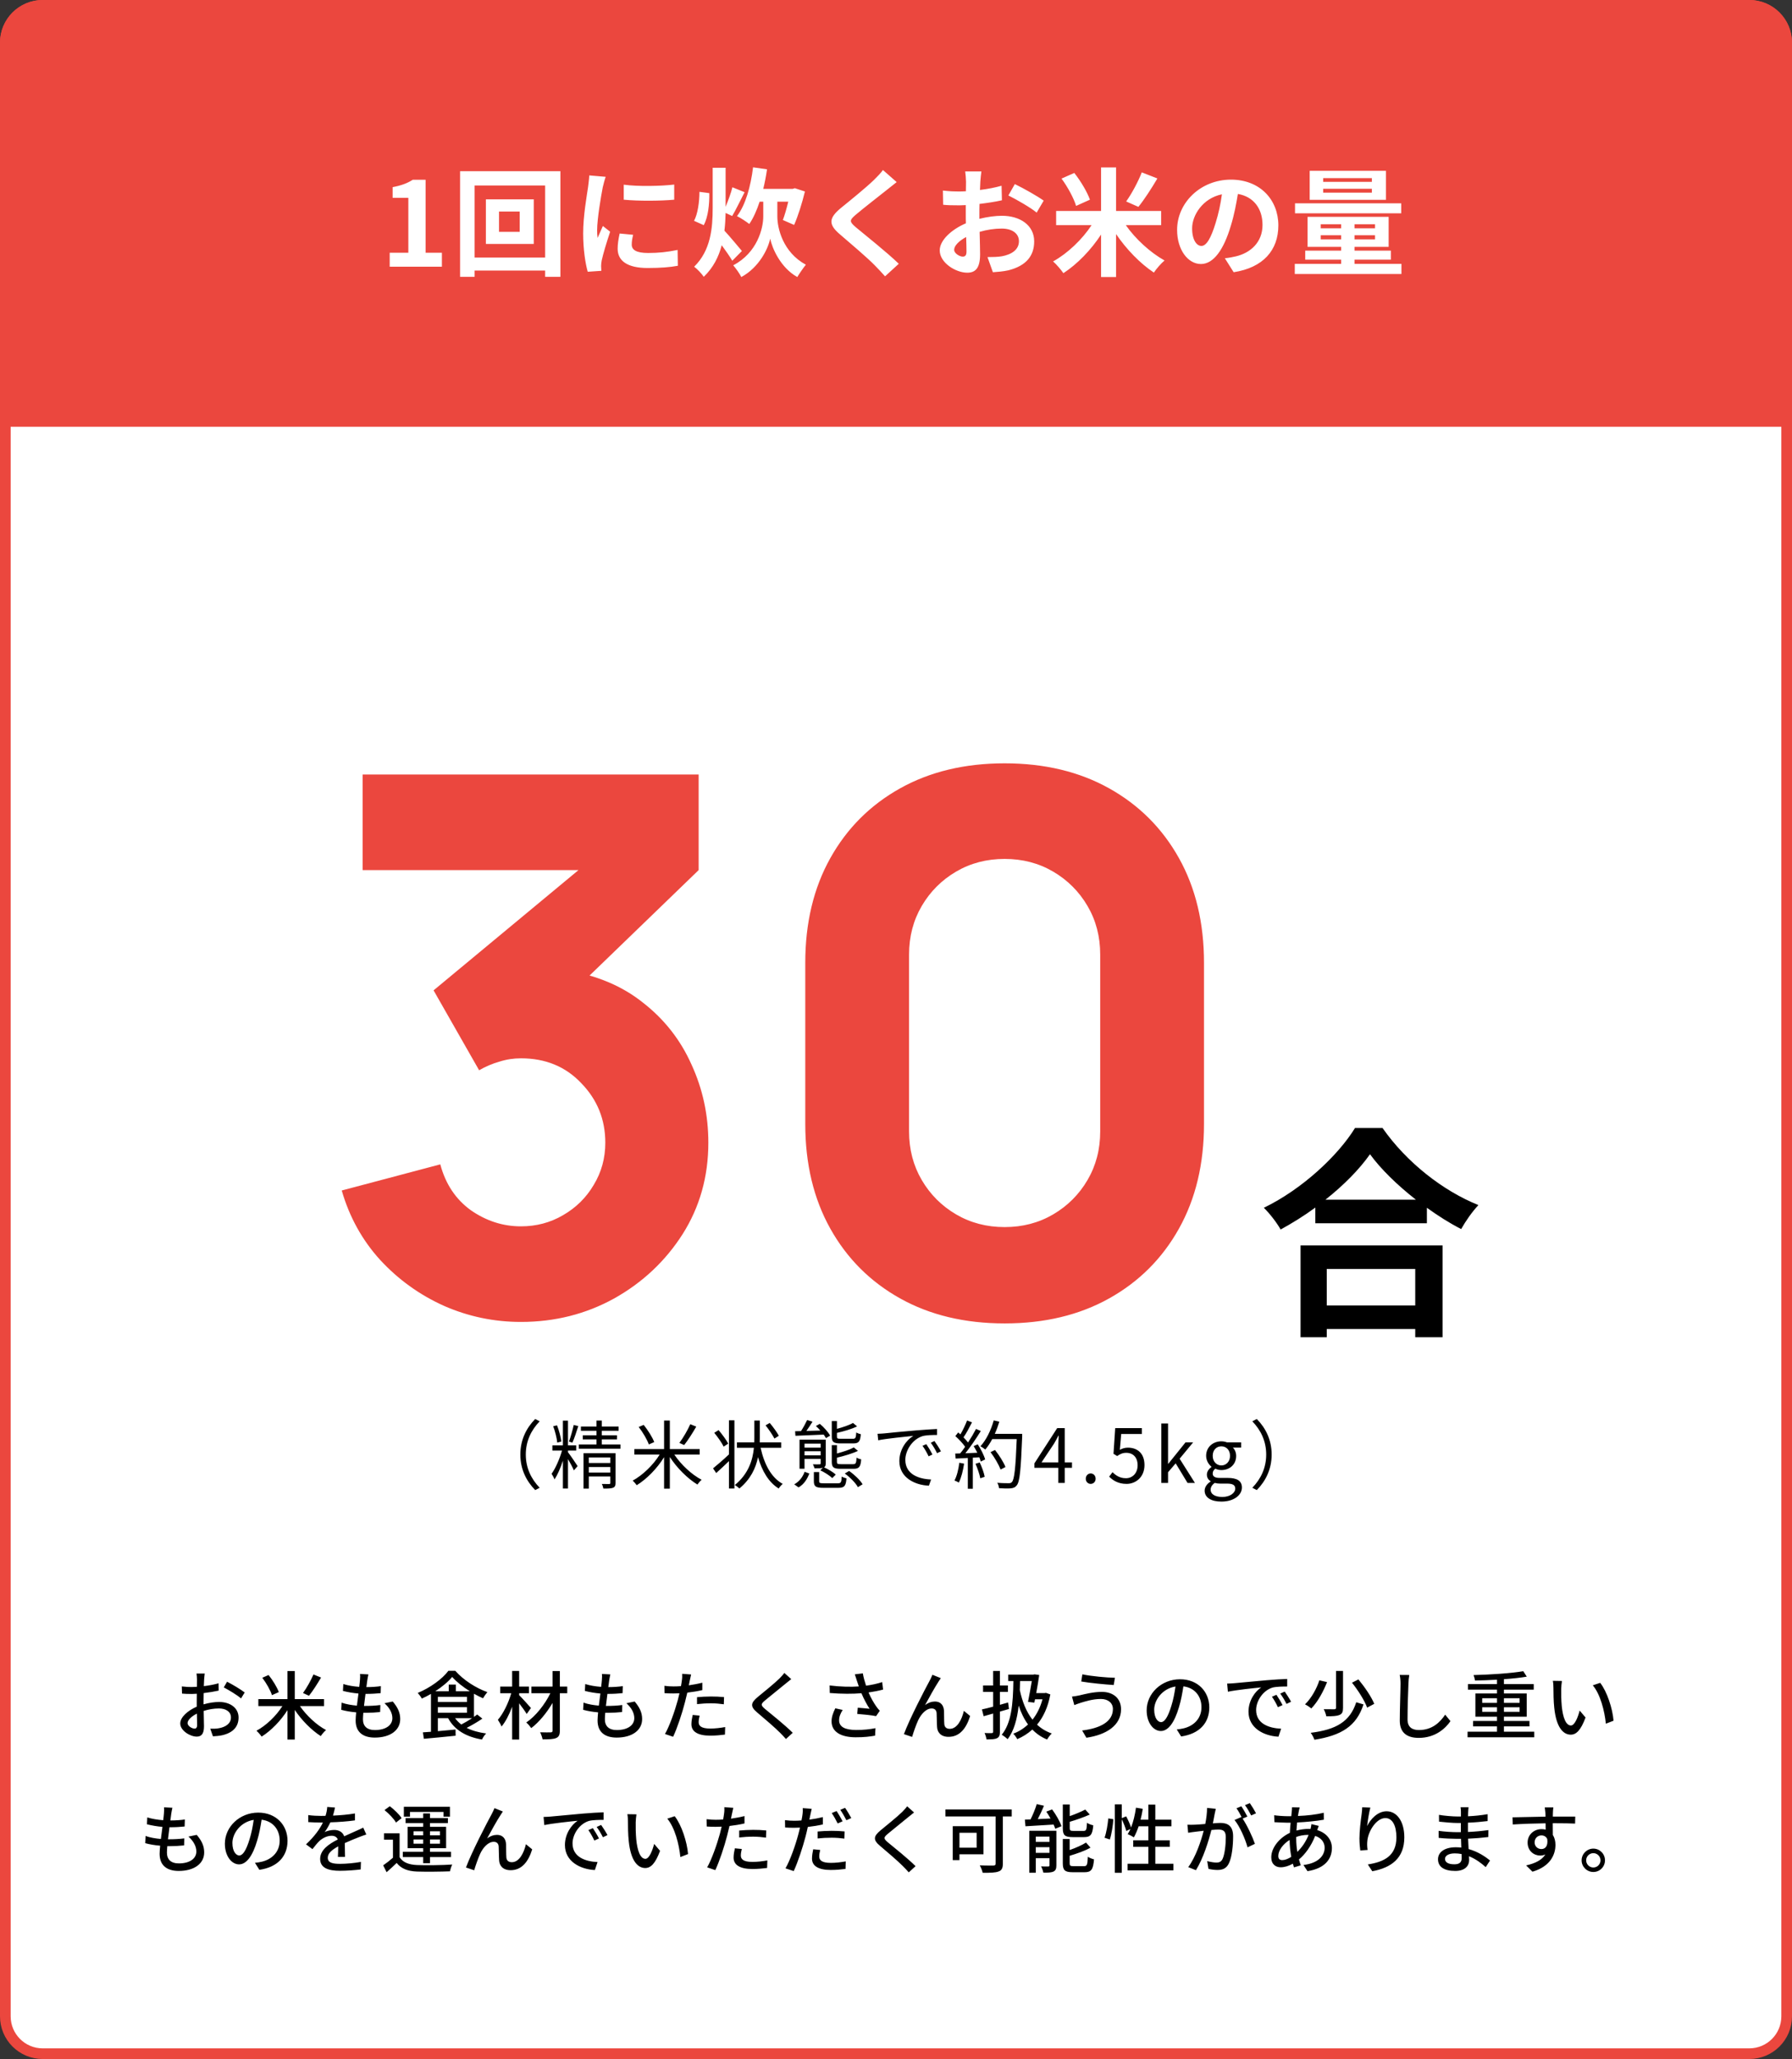
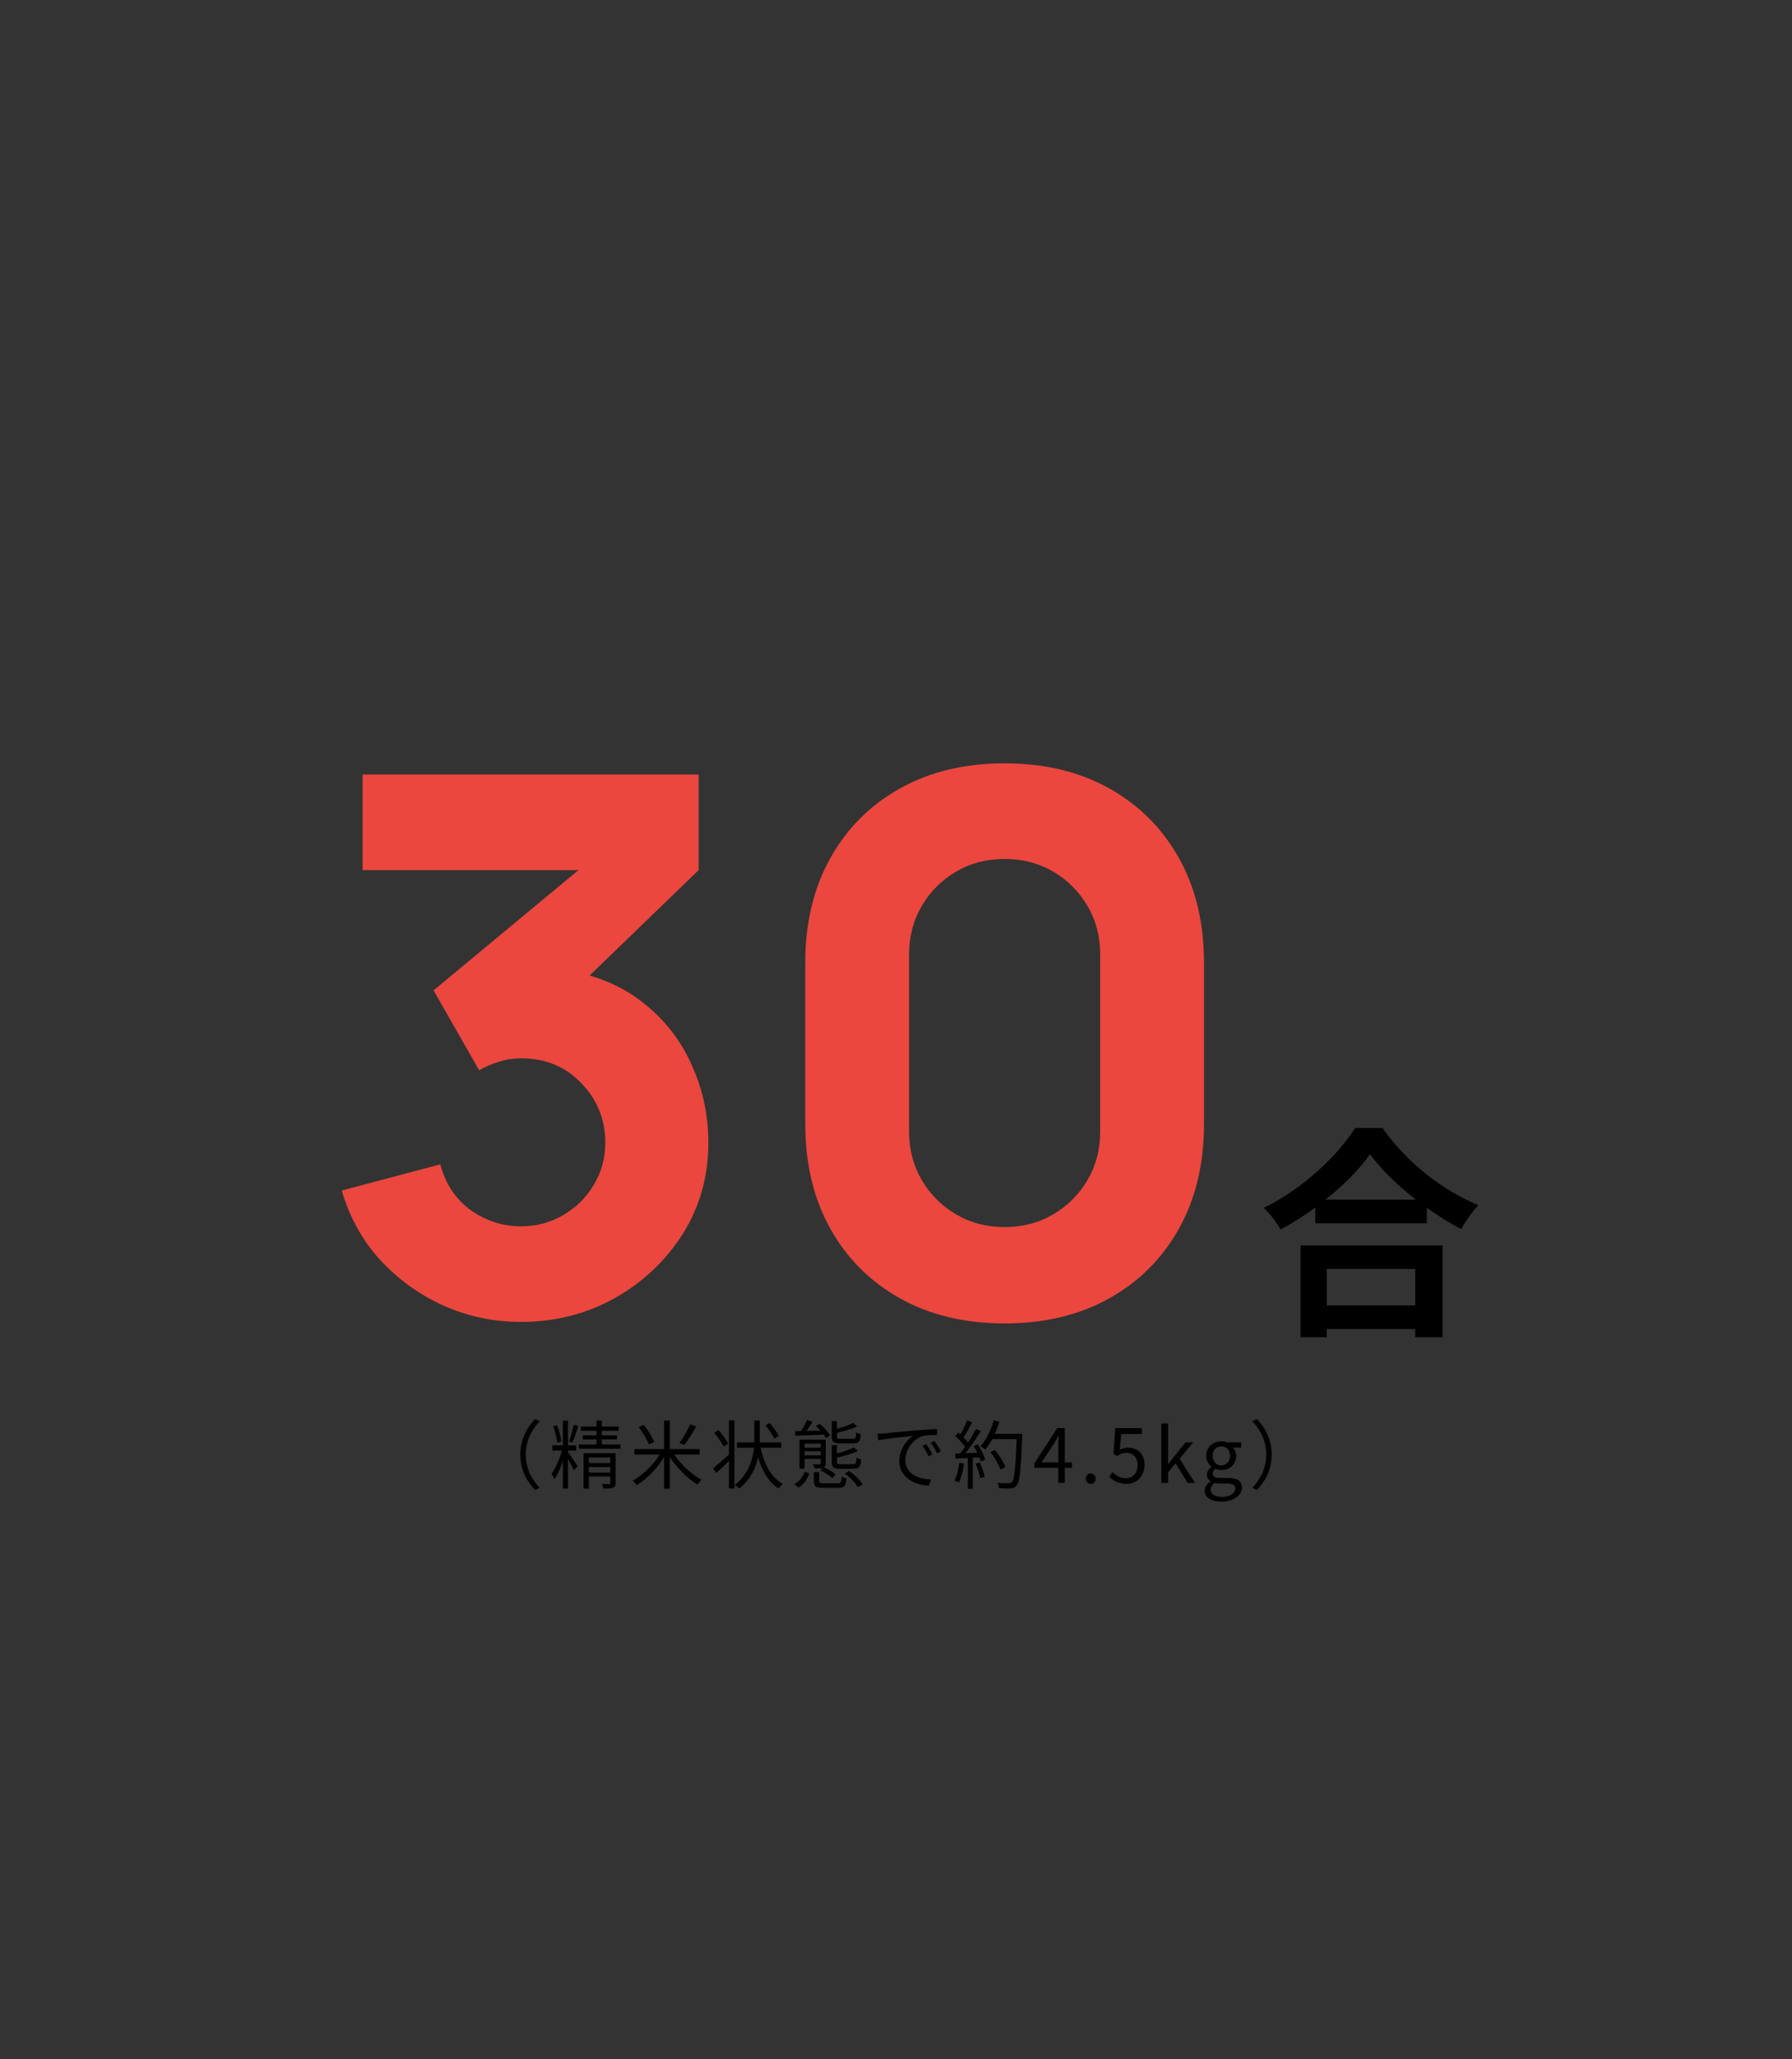
<svg xmlns="http://www.w3.org/2000/svg" width="336" height="386" viewBox="0 0 336 386" fill="none">
  <rect x="0" y="0" width="336" height="386" fill="#333333" stroke="none" />
-   <path d="M8 1H328C331.866 1 335 4.134 335 8V378C335 381.866 331.866 385 328 385H8C4.134 385 1 381.866 1 378V8C1 4.134 4.134 1 8 1Z" fill="white" stroke="#EB473E" stroke-width="2" />
-   <path d="M38.388 313.73C38.346 313.996 38.304 314.472 38.276 314.808C38.262 315.144 38.248 315.592 38.22 316.096C39.2 315.984 40.208 315.788 40.978 315.564L41.006 316.936C40.194 317.118 39.158 317.286 38.192 317.398C38.178 317.958 38.164 318.518 38.164 319.022C38.164 319.176 38.164 319.344 38.164 319.512C39.186 319.218 40.222 319.064 41.076 319.064C43.162 319.064 44.73 320.184 44.73 321.976C44.73 323.642 43.764 324.804 41.706 325.294C41.076 325.434 40.446 325.476 39.928 325.504L39.424 324.076C39.984 324.09 40.586 324.09 41.104 323.978C42.28 323.754 43.302 323.138 43.302 321.962C43.302 320.884 42.336 320.282 41.062 320.282C40.082 320.282 39.116 320.45 38.192 320.744C38.206 321.906 38.248 323.082 38.248 323.642C38.248 325.126 37.702 325.56 36.876 325.56C35.658 325.56 33.796 324.44 33.796 323.096C33.796 321.906 35.238 320.66 36.89 319.946C36.89 319.652 36.89 319.358 36.89 319.078C36.89 318.588 36.89 318.056 36.904 317.524C36.554 317.552 36.246 317.566 35.98 317.566C35.126 317.566 34.594 317.538 34.132 317.496L34.09 316.152C34.888 316.25 35.434 316.264 35.952 316.264C36.246 316.264 36.568 316.25 36.918 316.222C36.918 315.592 36.932 315.088 36.932 314.836C36.932 314.542 36.89 313.982 36.848 313.73H38.388ZM42.574 315.27C43.61 315.788 45.178 316.74 45.878 317.286L45.192 318.406C44.52 317.79 42.84 316.796 41.958 316.334L42.574 315.27ZM35.168 323.026C35.168 323.586 36.008 324.062 36.484 324.062C36.764 324.062 36.96 323.88 36.96 323.418C36.96 322.97 36.932 322.158 36.918 321.248C35.896 321.752 35.168 322.466 35.168 323.026ZM58.772 313.912L60.2 314.486C59.5 315.676 58.632 317.034 57.932 317.902L56.812 317.384C57.484 316.474 58.31 315.004 58.772 313.912ZM52.276 317.216L50.988 317.79C50.722 316.894 49.938 315.536 49.182 314.528L50.358 314.01C51.142 314.99 51.954 316.306 52.276 317.216ZM60.76 319.834H56.238C57.456 321.612 59.36 323.39 61.138 324.328C60.816 324.58 60.382 325.098 60.144 325.462C58.408 324.356 56.574 322.508 55.272 320.562V326.106H53.9V320.604C52.626 322.606 50.82 324.454 49.056 325.56C48.832 325.224 48.398 324.734 48.09 324.454C49.882 323.502 51.786 321.682 52.948 319.834H48.44V318.532H53.9V313.268H55.272V318.532H60.76V319.834ZM69.076 313.898C68.978 314.332 68.922 314.668 68.866 315.004C68.824 315.312 68.768 315.746 68.698 316.278C69.734 316.278 70.672 316.208 71.414 316.096L71.372 317.412C70.504 317.496 69.706 317.552 68.558 317.552H68.53C68.432 318.28 68.334 319.078 68.25 319.806C68.32 319.806 68.376 319.806 68.446 319.806C69.356 319.806 70.364 319.764 71.316 319.638L71.274 320.954C70.42 321.038 69.566 321.094 68.656 321.094C68.474 321.094 68.306 321.094 68.124 321.094C68.082 321.584 68.054 322.018 68.054 322.312C68.054 323.586 68.796 324.328 70.294 324.328C72.338 324.328 73.57 323.418 73.57 322.102C73.57 321.15 73.066 320.17 72.086 319.302L73.64 318.98C74.578 320.086 75.04 321.066 75.04 322.27C75.04 324.37 73.164 325.742 70.266 325.742C68.236 325.742 66.682 324.86 66.682 322.536C66.682 322.172 66.724 321.64 66.78 321.01C65.758 320.926 64.778 320.758 63.98 320.534L64.05 319.19C64.96 319.512 65.968 319.666 66.92 319.75C67.018 319.008 67.116 318.224 67.214 317.482C66.206 317.398 65.156 317.216 64.302 316.992L64.372 315.704C65.226 315.984 66.318 316.152 67.354 316.236C67.424 315.732 67.466 315.284 67.494 314.92C67.536 314.36 67.536 314.094 67.508 313.814L69.076 313.898ZM88.522 322.102H85.33C85.652 322.55 86.044 322.942 86.492 323.292C87.15 322.956 87.878 322.522 88.522 322.102ZM82.096 320.044V321.08H87.556V320.044H82.096ZM82.096 318.098V319.064H87.556V318.098H82.096ZM85.47 317.062H88.102C86.8 316.25 85.582 315.284 84.784 314.374C84.056 315.256 82.908 316.222 81.606 317.062H84.14V315.802H85.47V317.062ZM89.474 321.416L90.44 322.186C89.558 322.802 88.466 323.432 87.5 323.922C88.508 324.44 89.74 324.776 91.154 324.972C90.874 325.224 90.538 325.756 90.37 326.106C87.36 325.588 85.232 324.314 84.014 322.102H82.096V324.538C83.146 324.44 84.294 324.342 85.414 324.23L85.428 325.392C83.3 325.616 81.06 325.826 79.478 325.966L79.296 324.762C79.744 324.734 80.248 324.692 80.808 324.65V317.552C80.248 317.874 79.66 318.182 79.086 318.434C78.946 318.14 78.596 317.664 78.33 317.37C80.668 316.404 82.964 314.724 84.07 313.226H85.372C86.898 314.962 89.236 316.46 91.378 317.216C91.098 317.552 90.776 318.014 90.566 318.378C90.02 318.14 89.446 317.846 88.872 317.524V321.864C89.096 321.71 89.292 321.556 89.474 321.416ZM99.554 320.198L98.756 321.318C98.462 320.828 97.874 320.002 97.342 319.316V326.106H96.026V319.96C95.48 321.43 94.78 322.802 94.038 323.67C93.898 323.292 93.576 322.746 93.352 322.41C94.36 321.262 95.34 319.246 95.858 317.426H93.786V316.18H96.026V313.254H97.342V316.18H99.176V317.426H97.342V317.79C97.888 318.322 99.232 319.82 99.554 320.198ZM106.358 316.18V317.426H104.972V324.426C104.972 325.252 104.776 325.616 104.272 325.826C103.768 326.05 102.928 326.078 101.738 326.078C101.668 325.714 101.458 325.112 101.276 324.748C102.116 324.776 102.998 324.776 103.25 324.762C103.502 324.762 103.6 324.678 103.6 324.426V319.246C102.522 321.094 101.052 322.872 99.61 323.964C99.386 323.642 98.994 323.166 98.672 322.914C100.394 321.766 102.158 319.554 103.194 317.426H99.638V316.18H103.6V313.268H104.972V316.18H106.358ZM114.436 313.898C114.338 314.332 114.282 314.668 114.226 315.004C114.184 315.312 114.128 315.746 114.058 316.278C115.094 316.278 116.032 316.208 116.774 316.096L116.732 317.412C115.864 317.496 115.066 317.552 113.918 317.552H113.89C113.792 318.28 113.694 319.078 113.61 319.806C113.68 319.806 113.736 319.806 113.806 319.806C114.716 319.806 115.724 319.764 116.676 319.638L116.634 320.954C115.78 321.038 114.926 321.094 114.016 321.094C113.834 321.094 113.666 321.094 113.484 321.094C113.442 321.584 113.414 322.018 113.414 322.312C113.414 323.586 114.156 324.328 115.654 324.328C117.698 324.328 118.93 323.418 118.93 322.102C118.93 321.15 118.426 320.17 117.446 319.302L119 318.98C119.938 320.086 120.4 321.066 120.4 322.27C120.4 324.37 118.524 325.742 115.626 325.742C113.596 325.742 112.042 324.86 112.042 322.536C112.042 322.172 112.084 321.64 112.14 321.01C111.118 320.926 110.138 320.758 109.34 320.534L109.41 319.19C110.32 319.512 111.328 319.666 112.28 319.75C112.378 319.008 112.476 318.224 112.574 317.482C111.566 317.398 110.516 317.216 109.662 316.992L109.732 315.704C110.586 315.984 111.678 316.152 112.714 316.236C112.784 315.732 112.826 315.284 112.854 314.92C112.896 314.36 112.896 314.094 112.868 313.814L114.436 313.898ZM131.18 321.626C131.068 322.06 130.998 322.494 130.998 322.844C130.998 323.474 131.376 324.048 133.168 324.048C134.092 324.048 135.044 323.936 135.968 323.768L135.926 325.182C135.156 325.28 134.218 325.378 133.154 325.378C130.872 325.378 129.64 324.636 129.64 323.25C129.64 322.662 129.752 322.074 129.878 321.5L131.18 321.626ZM129.584 313.912C129.5 314.262 129.374 314.836 129.318 315.116C129.276 315.354 129.22 315.634 129.15 315.942C130.004 315.816 130.872 315.662 131.684 315.452V316.838C130.802 317.048 129.822 317.202 128.87 317.314C128.73 317.916 128.576 318.56 128.422 319.148C127.918 321.122 126.966 324.006 126.21 325.588L124.684 325.07C125.51 323.642 126.532 320.758 127.064 318.798C127.176 318.364 127.288 317.902 127.4 317.44C126.994 317.454 126.616 317.468 126.266 317.468C125.622 317.468 125.104 317.454 124.6 317.412L124.572 316.04C125.258 316.124 125.748 316.152 126.28 316.152C126.714 316.152 127.19 316.138 127.68 316.096C127.75 315.676 127.82 315.312 127.848 315.046C127.918 314.612 127.932 314.094 127.904 313.786L129.584 313.912ZM130.69 318.168C131.446 318.098 132.412 318.042 133.308 318.042C134.12 318.042 134.96 318.07 135.758 318.154L135.716 319.498C135.002 319.4 134.176 319.316 133.336 319.316C132.426 319.316 131.572 319.372 130.69 319.47V318.168ZM148.358 314.78C148.008 315.046 147.56 315.424 147.28 315.648C146.342 316.432 144.41 317.958 143.416 318.798C142.618 319.484 142.618 319.666 143.444 320.38C144.634 321.36 147.182 323.39 148.638 324.846L147.364 326.008C147.028 325.63 146.664 325.238 146.3 324.874C145.362 323.922 143.276 322.13 141.974 321.038C140.616 319.904 140.756 319.232 142.086 318.126C143.164 317.23 145.194 315.606 146.146 314.668C146.468 314.332 146.874 313.912 147.056 313.618L148.358 314.78ZM160.664 315.074C160.566 314.766 160.426 314.304 160.272 313.884L161.784 313.702C161.896 314.416 162.134 315.256 162.386 316.012C163.408 315.872 164.486 315.648 165.41 315.34L165.578 316.74C164.78 316.964 163.772 317.146 162.848 317.286C163.282 318.28 163.842 319.26 164.29 319.89C164.5 320.198 164.724 320.464 164.962 320.716L164.262 321.724C163.534 321.556 161.812 321.388 160.734 321.304L160.832 320.142C161.574 320.198 162.568 320.282 163.044 320.338C162.554 319.582 161.966 318.504 161.518 317.426C159.838 317.566 157.878 317.566 155.582 317.384L155.554 315.97C157.64 316.222 159.516 316.264 161.028 316.152C160.888 315.718 160.762 315.354 160.664 315.074ZM158.004 320.562C157.57 321.234 157.332 321.85 157.332 322.494C157.332 323.754 158.466 324.3 160.482 324.314C161.952 324.328 163.17 324.174 164.15 323.978L164.08 325.378C163.24 325.532 162.022 325.7 160.398 325.686C157.654 325.672 155.918 324.65 155.918 322.704C155.918 321.892 156.184 321.136 156.618 320.254L158.004 320.562ZM176.4 314.598C176.274 314.78 176.12 315.032 175.952 315.284C175.308 316.264 174.146 318.35 173.446 319.652C174.048 319.19 174.706 318.98 175.308 318.98C176.302 318.98 176.946 319.61 177.002 320.744C177.03 321.472 177.002 322.564 177.058 323.208C177.1 323.852 177.548 324.104 178.08 324.104C179.494 324.104 180.348 322.34 180.726 320.73L181.902 321.696C181.174 324.02 179.942 325.602 177.856 325.602C176.33 325.602 175.742 324.664 175.7 323.754C175.644 322.956 175.658 321.85 175.616 321.164C175.588 320.618 175.266 320.282 174.692 320.282C173.642 320.282 172.704 321.346 172.172 322.466C171.78 323.292 171.22 324.902 171.024 325.616L169.484 325.098C170.52 322.27 173.502 316.544 174.244 315.2C174.426 314.85 174.636 314.458 174.832 313.968L176.4 314.598ZM189.182 320.38L187.488 320.87V324.636C187.488 325.308 187.348 325.658 186.928 325.868C186.536 326.05 185.92 326.092 184.968 326.078C184.926 325.756 184.772 325.224 184.604 324.888C185.192 324.916 185.766 324.916 185.948 324.902C186.13 324.902 186.214 324.846 186.214 324.636V321.234L184.436 321.738L184.114 320.464C184.702 320.338 185.43 320.156 186.214 319.946V317.174H184.324V315.97H186.214V313.254H187.488V315.97H188.986V317.174H187.488V319.596C187.992 319.456 188.51 319.316 189.014 319.162L189.182 320.38ZM193.466 315.144H191.268C191.254 315.718 191.24 316.278 191.212 316.824C191.674 318.994 192.43 320.912 193.592 322.382C194.418 321.346 195.062 320.072 195.468 318.56H194.068L193.942 319.19L192.752 319.05C192.99 317.86 193.27 316.32 193.466 315.144ZM196.112 317.356L196.938 317.65C196.49 320.058 195.622 321.906 194.446 323.32C195.216 324.034 196.126 324.594 197.204 324.972C196.924 325.224 196.518 325.756 196.336 326.106C195.244 325.658 194.334 325.028 193.564 324.23C192.724 325 191.772 325.588 190.736 326.036C190.568 325.714 190.246 325.238 189.98 325.014C191.002 324.636 191.94 324.048 192.752 323.278C192.024 322.284 191.45 321.094 191.002 319.75C190.708 322.326 190.134 324.426 188.944 326.036C188.734 325.84 188.132 325.378 187.824 325.21C189.616 323.04 189.952 319.526 190.008 315.144H189.042V313.94H193.76L193.956 313.884L194.852 314.01C194.712 314.99 194.516 316.222 194.292 317.398H195.874L196.112 317.356ZM208.67 320.38C208.67 319.302 207.816 318.504 206.43 318.504C204.834 318.504 203.462 318.98 202.678 319.204C202.258 319.33 201.796 319.512 201.432 319.652L200.998 318.056C201.418 318.014 201.95 317.93 202.384 317.832C203.392 317.594 204.974 317.174 206.598 317.174C208.684 317.174 210.196 318.35 210.196 320.436C210.196 323.446 207.452 325.224 203.7 325.77L202.902 324.412C206.332 323.992 208.67 322.746 208.67 320.38ZM202.944 313.884C204.526 314.234 207.634 314.514 209.048 314.528L208.824 315.886C207.242 315.788 204.33 315.508 202.734 315.228L202.944 313.884ZM226.744 320.086C226.744 323.026 224.868 325.042 221.466 325.532L220.64 324.216C221.116 324.174 221.536 324.104 221.886 324.02C223.678 323.614 225.274 322.298 225.274 320.044C225.274 318.014 224.042 316.404 221.886 316.138C221.69 317.398 221.452 318.756 221.046 320.072C220.206 322.928 219.044 324.51 217.658 324.51C216.272 324.51 214.998 322.97 214.998 320.632C214.998 317.496 217.742 314.808 221.256 314.808C224.616 314.808 226.744 317.16 226.744 320.086ZM216.412 320.492C216.412 322.102 217.098 322.844 217.7 322.844C218.33 322.844 218.988 321.934 219.632 319.778C219.982 318.672 220.234 317.398 220.402 316.166C217.882 316.572 216.412 318.756 216.412 320.492ZM230.09 315.62C230.622 315.606 231.112 315.578 231.392 315.55C232.414 315.452 234.906 315.214 237.482 314.99C238.98 314.864 240.38 314.78 241.346 314.752V316.166C240.562 316.166 239.344 316.18 238.616 316.362C236.754 316.922 235.522 318.924 235.522 320.576C235.522 323.124 237.902 323.978 240.212 324.076L239.708 325.574C236.964 325.434 234.094 323.964 234.094 320.884C234.094 318.77 235.34 317.076 236.474 316.334C235.06 316.474 231.798 316.81 230.23 317.146L230.09 315.62ZM239.33 317.72C239.666 318.21 240.184 319.064 240.478 319.652L239.61 320.044C239.274 319.33 238.91 318.686 238.49 318.084L239.33 317.72ZM240.884 317.118C241.22 317.594 241.766 318.434 242.074 319.022L241.22 319.428C240.856 318.714 240.492 318.098 240.044 317.496L240.884 317.118ZM250.502 313.254H251.818V320.17C251.818 320.926 251.664 321.29 251.146 321.5C250.628 321.724 249.83 321.752 248.682 321.752C248.612 321.36 248.402 320.786 248.206 320.422C249.074 320.436 249.928 320.436 250.166 320.436C250.418 320.422 250.502 320.366 250.502 320.142V313.254ZM253.498 315.452L254.702 314.836C255.864 316.236 257.152 318.112 257.67 319.414L256.34 320.128C255.892 318.854 254.66 316.908 253.498 315.452ZM254.296 319.12L255.654 319.526C254.338 323.6 251.524 325.336 246.456 326.148C246.316 325.742 246.022 325.196 245.756 324.846C250.53 324.258 253.12 322.746 254.296 319.12ZM247.38 315.004L248.822 315.34C248.15 317.048 247.1 319.036 245.868 320.282C245.574 320.03 245.042 319.68 244.692 319.512C245.896 318.364 246.904 316.502 247.38 315.004ZM264.236 314.01C264.152 314.528 264.096 315.116 264.082 315.62C264.012 317.174 263.914 320.408 263.914 322.34C263.914 323.824 264.824 324.328 266.042 324.328C268.492 324.328 269.962 322.942 270.97 321.444L271.964 322.662C271.04 323.992 269.15 325.798 266.014 325.798C263.886 325.798 262.458 324.888 262.458 322.564C262.458 320.576 262.598 316.964 262.598 315.62C262.598 315.032 262.542 314.458 262.444 313.996L264.236 314.01ZM277.914 320.912H280.686V320.058H277.914V320.912ZM277.914 318.364V319.232H280.686V318.364H277.914ZM284.928 318.364H281.988V319.232H284.928V318.364ZM284.928 320.912V320.058H281.988V320.912H284.928ZM281.988 324.636H287.672V325.686H275.17V324.636H280.686V323.642H276.206V322.62H280.686V321.822H276.64V317.468H280.686V316.754H275.24V315.718H280.686V314.892C279.286 314.976 277.858 315.018 276.556 315.046C276.542 314.738 276.388 314.29 276.29 314.024C279.51 313.94 283.36 313.688 285.614 313.296L286.272 314.318C285.068 314.528 283.57 314.682 281.988 314.794V315.718H287.574V316.754H281.988V317.468H286.258V321.822H281.988V322.62H286.776V323.642H281.988V324.636ZM292.866 315.13C292.796 315.536 292.726 316.264 292.726 316.642C292.712 317.524 292.726 318.7 292.824 319.792C293.034 321.99 293.608 323.474 294.546 323.474C295.246 323.474 295.862 321.948 296.184 320.674L297.29 321.976C296.408 324.37 295.54 325.196 294.518 325.196C293.104 325.196 291.802 323.852 291.424 320.17C291.284 318.938 291.27 317.258 291.27 316.418C291.27 316.068 291.242 315.48 291.158 315.102L292.866 315.13ZM300.034 315.48C301.322 317.104 302.358 320.31 302.54 322.578L301.098 323.138C300.86 320.73 300.062 317.622 298.648 315.942L300.034 315.48ZM32.322 338.898C32.224 339.332 32.168 339.668 32.112 340.004C32.07 340.312 32.014 340.746 31.944 341.278C32.98 341.278 33.918 341.208 34.66 341.096L34.618 342.412C33.75 342.496 32.952 342.552 31.804 342.552H31.776C31.678 343.28 31.58 344.078 31.496 344.806C31.566 344.806 31.622 344.806 31.692 344.806C32.602 344.806 33.61 344.764 34.562 344.638L34.52 345.954C33.666 346.038 32.812 346.094 31.902 346.094C31.72 346.094 31.552 346.094 31.37 346.094C31.328 346.584 31.3 347.018 31.3 347.312C31.3 348.586 32.042 349.328 33.54 349.328C35.584 349.328 36.816 348.418 36.816 347.102C36.816 346.15 36.312 345.17 35.332 344.302L36.886 343.98C37.824 345.086 38.286 346.066 38.286 347.27C38.286 349.37 36.41 350.742 33.512 350.742C31.482 350.742 29.928 349.86 29.928 347.536C29.928 347.172 29.97 346.64 30.026 346.01C29.004 345.926 28.024 345.758 27.226 345.534L27.296 344.19C28.206 344.512 29.214 344.666 30.166 344.75C30.264 344.008 30.362 343.224 30.46 342.482C29.452 342.398 28.402 342.216 27.548 341.992L27.618 340.704C28.472 340.984 29.564 341.152 30.6 341.236C30.67 340.732 30.712 340.284 30.74 339.92C30.782 339.36 30.782 339.094 30.754 338.814L32.322 338.898ZM53.91 345.086C53.91 348.026 52.034 350.042 48.632 350.532L47.806 349.216C48.282 349.174 48.702 349.104 49.052 349.02C50.844 348.614 52.44 347.298 52.44 345.044C52.44 343.014 51.208 341.404 49.052 341.138C48.856 342.398 48.618 343.756 48.212 345.072C47.372 347.928 46.21 349.51 44.824 349.51C43.438 349.51 42.164 347.97 42.164 345.632C42.164 342.496 44.908 339.808 48.422 339.808C51.782 339.808 53.91 342.16 53.91 345.086ZM43.578 345.492C43.578 347.102 44.264 347.844 44.866 347.844C45.496 347.844 46.154 346.934 46.798 344.778C47.148 343.672 47.4 342.398 47.568 341.166C45.048 341.572 43.578 343.756 43.578 345.492ZM62.814 338.856C62.73 339.248 62.618 339.766 62.436 340.368C63.808 340.312 65.278 340.186 66.552 339.962V341.264C65.18 341.46 63.458 341.586 61.946 341.628C61.638 342.286 61.26 342.944 60.868 343.476C61.33 343.21 62.114 343.056 62.66 343.056C63.542 343.056 64.27 343.462 64.536 344.246C65.404 343.84 66.118 343.546 66.776 343.238C67.252 343.028 67.658 342.846 68.106 342.622L68.68 343.91C68.274 344.036 67.672 344.26 67.252 344.428C66.538 344.708 65.628 345.072 64.648 345.52C64.662 346.318 64.676 347.438 64.69 348.11H63.36C63.388 347.62 63.402 346.822 63.416 346.136C62.212 346.794 61.456 347.438 61.456 348.264C61.456 349.216 62.366 349.412 63.78 349.412C64.914 349.412 66.44 349.272 67.672 349.048L67.63 350.462C66.622 350.588 64.998 350.714 63.738 350.714C61.652 350.714 60.028 350.224 60.028 348.488C60.028 346.766 61.708 345.674 63.332 344.848C63.15 344.358 62.702 344.148 62.184 344.148C61.33 344.148 60.448 344.596 59.86 345.156C59.454 345.548 59.048 346.066 58.586 346.654L57.382 345.758C59.02 344.218 59.972 342.86 60.546 341.67C60.406 341.67 60.266 341.67 60.14 341.67C59.552 341.67 58.586 341.642 57.802 341.586V340.27C58.544 340.382 59.538 340.424 60.21 340.424C60.476 340.424 60.756 340.424 61.036 340.41C61.218 339.836 61.33 339.248 61.358 338.744L62.814 338.856ZM76.87 339.682V340.564H75.722V338.716H84.36V340.564H83.156V339.682H76.87ZM77.542 345.632H79.348V344.848H77.542V345.632ZM77.542 343.308V344.064H79.348V343.308H77.542ZM82.484 343.308H80.622V344.064H82.484V343.308ZM82.484 345.632V344.848H80.622V345.632H82.484ZM79.348 349.286V348.138H75.526V347.158H79.348V346.472H76.422V342.468H79.348V341.768H76.044V340.83H79.348V339.962H80.622V340.83H83.982V341.768H80.622V342.468H83.646V346.472H80.622V347.158H84.57V348.138H80.622V349.286H79.348ZM75.302 340.844L74.252 341.67C73.86 340.97 72.922 340.004 72.096 339.332L73.09 338.604C73.902 339.234 74.882 340.158 75.302 340.844ZM74.924 343.686V348.166C75.526 349.132 76.632 349.566 78.186 349.636C79.768 349.706 83.016 349.664 84.794 349.538C84.64 349.832 84.444 350.434 84.374 350.812C82.764 350.882 79.796 350.91 78.172 350.854C76.436 350.784 75.232 350.322 74.378 349.244C73.79 349.818 73.174 350.378 72.488 350.98L71.844 349.692C72.404 349.314 73.09 348.782 73.678 348.264V344.89H71.998V343.686H74.924ZM94.286 339.598C94.16 339.78 94.006 340.032 93.838 340.284C93.194 341.264 92.032 343.35 91.332 344.652C91.934 344.19 92.592 343.98 93.194 343.98C94.188 343.98 94.832 344.61 94.888 345.744C94.916 346.472 94.888 347.564 94.944 348.208C94.986 348.852 95.434 349.104 95.966 349.104C97.38 349.104 98.234 347.34 98.612 345.73L99.788 346.696C99.06 349.02 97.828 350.602 95.742 350.602C94.216 350.602 93.628 349.664 93.586 348.754C93.53 347.956 93.544 346.85 93.502 346.164C93.474 345.618 93.152 345.282 92.578 345.282C91.528 345.282 90.59 346.346 90.058 347.466C89.666 348.292 89.106 349.902 88.91 350.616L87.37 350.098C88.406 347.27 91.388 341.544 92.13 340.2C92.312 339.85 92.522 339.458 92.718 338.968L94.286 339.598ZM101.919 340.62C102.451 340.606 102.941 340.578 103.221 340.55C104.243 340.452 106.735 340.214 109.311 339.99C110.809 339.864 112.209 339.78 113.175 339.752V341.166C112.391 341.166 111.173 341.18 110.445 341.362C108.583 341.922 107.351 343.924 107.351 345.576C107.351 348.124 109.731 348.978 112.041 349.076L111.537 350.574C108.793 350.434 105.923 348.964 105.923 345.884C105.923 343.77 107.169 342.076 108.303 341.334C106.889 341.474 103.627 341.81 102.059 342.146L101.919 340.62ZM111.159 342.72C111.495 343.21 112.013 344.064 112.307 344.652L111.439 345.044C111.103 344.33 110.739 343.686 110.319 343.084L111.159 342.72ZM112.713 342.118C113.049 342.594 113.595 343.434 113.903 344.022L113.049 344.428C112.685 343.714 112.321 343.098 111.873 342.496L112.713 342.118ZM119.335 340.13C119.265 340.536 119.195 341.264 119.195 341.642C119.181 342.524 119.195 343.7 119.293 344.792C119.503 346.99 120.077 348.474 121.015 348.474C121.715 348.474 122.331 346.948 122.653 345.674L123.759 346.976C122.877 349.37 122.009 350.196 120.987 350.196C119.573 350.196 118.271 348.852 117.893 345.17C117.753 343.938 117.739 342.258 117.739 341.418C117.739 341.068 117.711 340.48 117.627 340.102L119.335 340.13ZM126.503 340.48C127.791 342.104 128.827 345.31 129.009 347.578L127.567 348.138C127.329 345.73 126.531 342.622 125.117 340.942L126.503 340.48ZM139.089 346.626C138.977 347.06 138.907 347.494 138.907 347.844C138.907 348.474 139.285 349.048 141.077 349.048C142.001 349.048 142.953 348.936 143.877 348.768L143.835 350.182C143.065 350.28 142.127 350.378 141.063 350.378C138.781 350.378 137.549 349.636 137.549 348.25C137.549 347.662 137.661 347.074 137.787 346.5L139.089 346.626ZM137.493 338.912C137.409 339.262 137.283 339.836 137.227 340.116C137.185 340.354 137.129 340.634 137.059 340.942C137.913 340.816 138.781 340.662 139.593 340.452V341.838C138.711 342.048 137.731 342.202 136.779 342.314C136.639 342.916 136.485 343.56 136.331 344.148C135.827 346.122 134.875 349.006 134.119 350.588L132.593 350.07C133.419 348.642 134.441 345.758 134.973 343.798C135.085 343.364 135.197 342.902 135.309 342.44C134.903 342.454 134.525 342.468 134.175 342.468C133.531 342.468 133.013 342.454 132.509 342.412L132.481 341.04C133.167 341.124 133.657 341.152 134.189 341.152C134.623 341.152 135.099 341.138 135.589 341.096C135.659 340.676 135.729 340.312 135.757 340.046C135.827 339.612 135.841 339.094 135.813 338.786L137.493 338.912ZM138.599 343.168C139.355 343.098 140.321 343.042 141.217 343.042C142.029 343.042 142.869 343.07 143.667 343.154L143.625 344.498C142.911 344.4 142.085 344.316 141.245 344.316C140.335 344.316 139.481 344.372 138.599 344.47V343.168ZM153.789 346.808C153.677 347.242 153.607 347.676 153.607 348.026C153.607 348.656 153.985 349.23 155.777 349.23C156.687 349.23 157.653 349.118 158.577 348.95L158.535 350.364C157.751 350.462 156.827 350.56 155.763 350.56C153.481 350.56 152.249 349.818 152.249 348.432C152.249 347.844 152.361 347.256 152.473 346.682L153.789 346.808ZM152.193 339.094C152.109 339.444 151.983 340.018 151.927 340.298C151.871 340.536 151.815 340.816 151.759 341.124C152.613 341.012 153.481 340.844 154.293 340.648V342.02C153.411 342.23 152.431 342.384 151.465 342.496C151.339 343.098 151.185 343.742 151.031 344.33C150.513 346.304 149.575 349.188 148.819 350.77L147.279 350.252C148.119 348.824 149.141 345.94 149.659 343.98C149.771 343.546 149.897 343.084 149.995 342.622C149.603 342.636 149.225 342.65 148.875 342.65C148.217 342.65 147.713 342.636 147.209 342.594L147.181 341.222C147.867 341.306 148.343 341.334 148.889 341.334C149.323 341.334 149.799 341.32 150.275 341.278C150.359 340.858 150.429 340.508 150.457 340.242C150.527 339.794 150.541 339.276 150.513 338.968L152.193 339.094ZM153.299 343.35C154.055 343.28 155.021 343.224 155.917 343.224C156.729 343.224 157.569 343.252 158.367 343.336L158.325 344.68C157.611 344.582 156.785 344.512 155.945 344.512C155.035 344.512 154.181 344.554 153.299 344.652V343.35ZM156.855 339.514C157.205 340.018 157.709 340.9 157.989 341.432L157.065 341.838C156.785 341.264 156.323 340.424 155.945 339.892L156.855 339.514ZM158.451 338.912C158.829 339.444 159.347 340.326 159.613 340.83L158.703 341.236C158.395 340.634 157.933 339.822 157.555 339.29L158.451 338.912ZM171.387 339.78C171.037 340.046 170.589 340.424 170.309 340.648C169.371 341.432 167.439 342.958 166.445 343.798C165.647 344.484 165.647 344.666 166.473 345.38C167.663 346.36 170.211 348.39 171.667 349.846L170.393 351.008C170.057 350.63 169.693 350.238 169.329 349.874C168.391 348.922 166.305 347.13 165.003 346.038C163.645 344.904 163.785 344.232 165.115 343.126C166.193 342.23 168.223 340.606 169.175 339.668C169.497 339.332 169.903 338.912 170.085 338.618L171.387 339.78ZM183.119 343.588H179.899V346.388H183.119V343.588ZM184.407 347.62H179.899V348.712H178.639V342.356H184.407V347.62ZM189.699 339.22V340.522H188.033V349.37C188.033 350.21 187.823 350.644 187.235 350.84C186.633 351.078 185.653 351.092 184.253 351.092C184.183 350.714 183.917 350.07 183.707 349.692C184.771 349.748 185.933 349.734 186.269 349.734C186.577 349.72 186.675 349.636 186.675 349.342V340.522H177.267V339.22H189.699ZM203.279 344.4H201.109C199.639 344.4 199.275 344.036 199.275 342.706V338.282H200.577V340.466C201.655 340.088 202.747 339.626 203.489 339.234L204.329 340.172C203.251 340.662 201.851 341.152 200.577 341.53V342.692C200.577 343.154 200.675 343.238 201.263 343.238H203.167C203.671 343.238 203.755 343.014 203.811 341.712C204.091 341.922 204.623 342.118 204.987 342.188C204.847 343.938 204.469 344.4 203.279 344.4ZM194.207 347.354H196.783V346.29H194.207V347.354ZM196.783 344.302H194.207V345.296H196.783V344.302ZM198.071 343.21V349.692C198.071 350.308 197.945 350.644 197.539 350.854C197.105 351.05 196.489 351.064 195.635 351.064C195.565 350.728 195.383 350.224 195.201 349.888C195.789 349.916 196.363 349.916 196.559 349.902C196.741 349.902 196.783 349.846 196.783 349.678V348.348H194.207V351.078H192.989V343.21H198.071ZM196.181 339.626L197.273 339.206C197.987 340.172 198.743 341.474 199.023 342.356L197.861 342.832C197.791 342.608 197.679 342.342 197.553 342.048C195.635 342.16 193.703 342.286 192.275 342.37L192.163 341.124C192.485 341.11 192.835 341.096 193.227 341.082C193.675 340.2 194.137 339.066 194.389 338.212L195.747 338.52C195.397 339.36 194.977 340.256 194.585 341.026L196.979 340.914C196.727 340.466 196.461 340.018 196.181 339.626ZM201.291 349.846H203.265C203.811 349.846 203.909 349.58 203.965 348.082C204.259 348.278 204.777 348.488 205.127 348.572C204.973 350.476 204.609 350.98 203.377 350.98H201.123C199.653 350.98 199.275 350.602 199.275 349.3V344.75H200.563V346.822C201.711 346.416 202.873 345.912 203.629 345.422L204.469 346.374C203.405 346.99 201.907 347.494 200.563 347.9V349.286C200.563 349.762 200.675 349.846 201.291 349.846ZM208.095 344.848L207.101 344.512C207.451 343.574 207.703 342.034 207.801 340.9L208.753 341.04C208.683 342.188 208.431 343.812 208.095 344.848ZM216.621 349.398H220.009V350.63H211.427V349.398H215.319V346.22H212.477V345.002H215.319V342.37H213.499C213.233 343.154 212.925 343.868 212.603 344.442C212.337 344.26 211.763 343.966 211.441 343.84C211.623 343.56 211.805 343.238 211.959 342.874L211.175 343.252C211.049 342.692 210.685 341.796 210.335 341.054V351.092H209.033V338.254H210.335V340.844L211.161 340.508C211.511 341.166 211.903 342.02 212.071 342.608C212.505 341.516 212.813 340.2 212.995 338.884L214.269 339.094C214.171 339.794 214.017 340.48 213.849 341.138H215.319V338.31H216.621V341.138H219.645V342.37H216.621V345.002H219.337V346.22H216.621V349.398ZM227.961 339.094C227.891 339.388 227.821 339.752 227.751 340.06C227.667 340.494 227.541 341.166 227.415 341.824C227.989 341.768 228.507 341.74 228.829 341.74C230.173 341.74 231.209 342.286 231.209 344.246C231.209 345.898 230.999 348.152 230.411 349.328C229.949 350.294 229.221 350.56 228.255 350.56C227.709 350.56 227.051 350.462 226.589 350.35L226.351 348.894C226.925 349.062 227.681 349.174 228.073 349.174C228.563 349.174 228.955 349.048 229.221 348.516C229.641 347.634 229.837 345.856 229.837 344.4C229.837 343.196 229.291 342.986 228.409 342.986C228.115 342.986 227.653 343.014 227.135 343.07C226.617 345.128 225.623 348.362 224.237 350.602L222.795 350.028C224.195 348.138 225.203 345.114 225.693 343.21C225.063 343.28 224.489 343.35 224.167 343.392C223.817 343.434 223.159 343.518 222.781 343.588L222.641 342.076C223.103 342.104 223.523 342.09 223.999 342.076C224.447 342.062 225.203 342.006 225.987 341.936C226.197 340.9 226.323 339.836 226.323 338.926L227.961 339.094ZM234.345 338.03C234.709 338.548 235.241 339.43 235.507 339.934L234.597 340.34C234.289 339.738 233.841 338.94 233.435 338.408L234.345 338.03ZM232.749 338.618C233.099 339.122 233.603 340.004 233.883 340.55L232.987 340.928C233.841 342.188 234.891 344.456 235.297 345.66L233.911 346.318C233.519 344.82 232.455 342.37 231.475 341.194L232.777 340.62C232.791 340.648 232.819 340.676 232.833 340.704C232.567 340.158 232.175 339.458 231.839 338.996L232.749 338.618ZM243.697 338.842C243.627 339.052 243.571 339.304 243.529 339.514C243.473 339.78 243.417 340.102 243.361 340.438C245.111 340.368 246.721 340.186 248.205 339.836L248.219 341.138C246.805 341.39 244.929 341.572 243.207 341.656C243.165 342.132 243.123 342.65 243.081 343.168C243.823 342.972 244.621 342.86 245.321 342.86C245.461 342.86 245.601 342.86 245.727 342.874C245.797 342.622 245.867 342.202 245.895 341.964L247.267 342.3C247.183 342.482 247.071 342.832 246.973 343.084C248.667 343.588 249.731 344.862 249.731 346.444C249.731 348.446 248.485 350.266 245.153 350.784L244.397 349.622C247.001 349.328 248.373 347.998 248.373 346.388C248.373 345.408 247.757 344.54 246.595 344.176C245.825 346.122 244.691 347.648 243.557 348.586C243.655 348.978 243.781 349.342 243.893 349.692L242.619 350.07C242.549 349.86 242.479 349.636 242.409 349.384C241.681 349.79 240.883 350.056 240.127 350.056C239.161 350.056 238.363 349.468 238.363 348.18C238.363 346.374 239.903 344.512 241.849 343.602C241.877 342.958 241.933 342.3 241.989 341.698C241.751 341.698 241.527 341.698 241.303 341.698C240.645 341.698 239.553 341.628 238.951 341.6L238.909 340.298C239.399 340.382 240.631 340.48 241.345 340.48C241.597 340.48 241.863 340.48 242.115 340.48C242.143 340.13 242.185 339.822 242.213 339.542C242.241 339.29 242.255 338.996 242.255 338.8L243.697 338.842ZM243.039 344.708C243.039 345.604 243.123 346.416 243.249 347.172C244.061 346.374 244.817 345.352 245.363 343.98H245.265C244.411 343.98 243.655 344.148 243.039 344.372C243.039 344.484 243.039 344.596 243.039 344.708ZM239.679 347.928C239.679 348.446 239.917 348.712 240.421 348.712C240.897 348.712 241.499 348.502 242.115 348.096C241.933 347.102 241.807 345.968 241.807 344.932C240.561 345.688 239.679 346.92 239.679 347.928ZM256.941 338.87C256.703 339.752 256.423 341.446 256.339 342.328C256.955 341.054 258.299 339.556 259.993 339.556C261.897 339.556 263.311 341.432 263.311 344.442C263.311 348.348 260.875 350.14 257.305 350.798L256.465 349.524C259.531 349.048 261.827 347.914 261.827 344.442C261.827 342.258 261.085 340.83 259.755 340.83C258.047 340.83 256.493 343.35 256.367 345.198C256.325 345.66 256.325 346.136 256.423 346.808L255.051 346.906C254.981 346.374 254.897 345.562 254.897 344.638C254.897 343.322 255.121 341.404 255.303 340.13C255.373 339.654 255.401 339.192 255.415 338.8L256.941 338.87ZM270.941 348.474C270.941 349.076 271.473 349.496 272.677 349.496C273.461 349.496 274.063 349.258 274.063 348.362C274.063 348.166 274.063 347.886 274.049 347.578C273.643 347.494 273.209 347.452 272.775 347.452C271.585 347.452 270.941 347.914 270.941 348.474ZM275.351 338.8C275.323 339.052 275.295 339.36 275.281 339.752C275.267 339.92 275.267 340.186 275.253 340.494C276.457 340.438 277.689 340.312 278.935 340.102V341.39C277.899 341.516 276.597 341.642 275.239 341.698C275.239 342.328 275.239 342.986 275.239 343.434C276.625 343.378 277.857 343.252 279.075 343.084L279.061 344.386C277.773 344.54 276.611 344.638 275.267 344.694C275.295 345.338 275.337 346.01 275.365 346.64C277.185 347.144 278.571 348.124 279.383 348.782L278.571 350.028C277.773 349.3 276.709 348.502 275.435 347.984C275.449 348.278 275.463 348.516 275.463 348.712C275.463 349.776 274.693 350.742 272.859 350.742C270.759 350.742 269.625 349.958 269.625 348.558C269.625 347.214 270.871 346.304 272.957 346.304C273.321 346.304 273.657 346.332 273.993 346.36C273.979 345.814 273.951 345.24 273.937 344.722C273.685 344.722 273.433 344.722 273.167 344.722C272.271 344.722 270.717 344.652 269.751 344.54L269.737 343.224C270.689 343.378 272.341 343.476 273.195 343.476C273.433 343.476 273.671 343.476 273.909 343.476C273.909 342.902 273.909 342.314 273.909 341.754C273.727 341.754 273.531 341.754 273.335 341.754C272.411 341.754 270.731 341.614 269.821 341.502L269.807 340.228C270.745 340.396 272.425 340.536 273.321 340.536C273.517 340.536 273.727 340.536 273.923 340.536C273.923 340.214 273.923 339.92 273.923 339.682C273.923 339.444 273.909 339.024 273.853 338.8H275.351ZM291.255 338.828C291.213 339.01 291.171 339.654 291.171 339.85C291.157 340.018 291.157 340.27 291.157 340.55H295.357L295.329 341.866C294.503 341.824 293.173 341.796 291.143 341.796C291.157 342.552 291.157 343.364 291.157 343.994C291.479 344.498 291.647 345.142 291.647 345.856C291.647 347.718 290.653 349.916 287.335 350.882L286.145 349.706C287.797 349.342 289.085 348.726 289.757 347.648C289.477 347.788 289.141 347.858 288.777 347.858C287.643 347.858 286.425 347.018 286.425 345.422C286.425 343.952 287.615 342.902 289.029 342.902C289.309 342.902 289.575 342.93 289.813 343C289.813 342.636 289.799 342.216 289.799 341.81C287.671 341.838 285.375 341.922 283.639 342.034L283.597 340.69C285.179 340.662 287.783 340.592 289.785 340.564C289.771 340.256 289.771 340.018 289.757 339.85C289.715 339.402 289.673 338.968 289.645 338.828H291.255ZM287.741 345.394C287.741 346.164 288.343 346.64 289.015 346.64C289.743 346.64 290.289 346.066 290.107 344.75C289.883 344.288 289.477 344.078 289.015 344.078C288.371 344.078 287.741 344.554 287.741 345.394ZM298.75 346.556C299.968 346.556 300.934 347.55 300.934 348.754C300.934 349.958 299.968 350.938 298.75 350.938C297.546 350.938 296.552 349.958 296.552 348.754C296.552 347.55 297.546 346.556 298.75 346.556ZM298.75 350.098C299.492 350.098 300.094 349.496 300.094 348.754C300.094 348.012 299.492 347.41 298.75 347.41C298.008 347.41 297.406 348.012 297.406 348.754C297.406 349.496 298.008 350.098 298.75 350.098Z" fill="black" />
  <path d="M97.565 272.68C97.565 269.95 98.671 267.724 100.351 266.016L101.191 266.45C99.581 268.116 98.587 270.188 98.587 272.68C98.587 275.172 99.581 277.244 101.191 278.91L100.351 279.344C98.671 277.636 97.565 275.41 97.565 272.68ZM105.251 270.244L104.481 270.44C104.411 269.614 104.089 268.34 103.725 267.374L104.439 267.206C104.831 268.172 105.153 269.418 105.251 270.244ZM106.497 271.938V272.246C106.875 272.722 108.037 274.416 108.303 274.85L107.603 275.648C107.421 275.186 106.917 274.262 106.497 273.534V279.05H105.545V273.828C105.111 275.186 104.523 276.502 103.977 277.342C103.865 277.034 103.599 276.558 103.417 276.292C104.145 275.298 104.943 273.478 105.377 271.938H103.571V270.958H105.545V266.324H106.497V270.958H108.037V271.938H106.497ZM107.323 270.454L106.679 270.244C106.987 269.432 107.379 268.06 107.575 267.136L108.429 267.346C108.107 268.382 107.673 269.684 107.323 270.454ZM110.403 276.054H114.435V275.018H110.403V276.054ZM114.435 273.226H110.403V274.262H114.435V273.226ZM115.415 272.428V278C115.415 278.504 115.317 278.756 114.939 278.91C114.575 279.05 114.001 279.064 113.133 279.064C113.091 278.798 112.979 278.448 112.839 278.196C113.469 278.21 114.043 278.21 114.211 278.21C114.393 278.21 114.435 278.154 114.435 278V276.796H110.403V279.064H109.409V272.428H115.415ZM112.839 270.79H116.339V271.588H108.527V270.79H111.845V269.838H109.269V269.082H111.845V268.228H108.919V267.43H111.845V266.31H112.839V267.43H115.989V268.228H112.839V269.082H115.681V269.838H112.839V270.79ZM129.429 266.996L130.549 267.444C129.877 268.62 128.981 270.02 128.281 270.902L127.385 270.496C128.085 269.572 128.953 268.074 129.429 266.996ZM122.667 270.342L121.659 270.79C121.351 269.922 120.553 268.536 119.755 267.514L120.693 267.122C121.477 268.102 122.331 269.446 122.667 270.342ZM131.193 272.68H126.433C127.679 274.57 129.723 276.46 131.557 277.412C131.305 277.622 130.955 278.028 130.773 278.308C128.939 277.202 126.923 275.2 125.593 273.142V279.078H124.515V273.17C123.213 275.298 121.239 277.3 119.377 278.434C119.209 278.168 118.859 277.79 118.635 277.566C120.469 276.572 122.499 274.64 123.689 272.68H118.943V271.658H124.515V266.31H125.593V271.658H131.193V272.68ZM146.033 269.166L145.207 269.684C144.871 269.04 144.171 267.99 143.541 267.206L144.325 266.758C144.955 267.5 145.697 268.522 146.033 269.166ZM136.541 270.636L135.687 271.196C135.351 270.496 134.581 269.404 133.923 268.606L134.735 268.102C135.407 268.886 136.191 269.95 136.541 270.636ZM136.681 272.652V266.268H137.703V279.05H136.681V273.912C135.855 274.71 135.001 275.508 134.287 276.152L133.699 275.27C134.441 274.668 135.603 273.674 136.681 272.652ZM146.467 271.42H142.617C143.289 274.472 144.591 276.992 146.761 278.182C146.509 278.392 146.173 278.77 146.005 279.05C144.129 277.888 142.897 275.802 142.127 273.17C141.707 275.242 140.727 277.314 138.627 279.05C138.417 278.826 138.067 278.574 137.787 278.392C140.349 276.292 141.133 273.716 141.357 271.42H138.179V270.398H141.427C141.441 270.104 141.441 269.824 141.441 269.544V266.31H142.463V269.544C142.463 269.824 142.463 270.104 142.449 270.398H146.467V271.42ZM159.991 270.594H157.597C156.295 270.594 155.959 270.328 155.959 269.32V266.408H156.925V267.864C158.059 267.556 159.249 267.164 159.935 266.758L160.705 267.402C159.683 267.906 158.227 268.326 156.925 268.62V269.306C156.925 269.67 157.023 269.726 157.681 269.726H159.907C160.411 269.726 160.481 269.572 160.551 268.536C160.761 268.676 161.139 268.816 161.405 268.872C161.293 270.244 161.013 270.594 159.991 270.594ZM160.047 275.354H157.597C156.295 275.354 155.959 275.074 155.959 274.052V270.916H156.925V272.484C158.115 272.162 159.361 271.756 160.089 271.35L160.873 271.994C159.809 272.498 158.283 272.946 156.925 273.268V274.052C156.925 274.416 157.023 274.486 157.695 274.486H159.949C160.453 274.486 160.551 274.318 160.607 273.254C160.817 273.408 161.209 273.534 161.475 273.59C161.363 274.99 161.083 275.354 160.047 275.354ZM149.141 269.166L149.085 268.312L150.191 268.284C150.611 267.64 151.059 266.814 151.339 266.212L152.347 266.52C151.997 267.08 151.577 267.724 151.199 268.256L153.817 268.186C153.551 267.878 153.257 267.584 152.977 267.332L153.719 266.926C154.475 267.556 155.301 268.48 155.651 269.138L154.867 269.6C154.755 269.404 154.615 269.18 154.447 268.942C152.501 269.026 150.541 269.11 149.141 269.166ZM149.729 278.84L148.917 278.266C149.883 277.748 150.541 276.838 150.863 275.914L151.745 276.236C151.367 277.244 150.779 278.238 149.729 278.84ZM150.849 272.834H153.873V272.064H150.849V272.834ZM153.873 270.636H150.849V271.392H153.873V270.636ZM153.803 275.634L154.293 275.158C153.957 275.27 153.453 275.27 152.725 275.27C152.669 275.032 152.529 274.738 152.417 274.514C152.991 274.528 153.509 274.528 153.663 274.514C153.831 274.514 153.873 274.472 153.873 274.318V273.492H150.849V275.34H149.911V269.894H154.825V274.318C154.825 274.738 154.755 274.948 154.503 275.074C155.301 275.438 156.239 275.984 156.701 276.446L156.043 277.104C155.581 276.628 154.615 276.012 153.803 275.634ZM154.489 278.07H157.079C157.681 278.07 157.765 277.916 157.821 276.81C158.045 276.95 158.451 277.09 158.717 277.146C158.605 278.602 158.297 278.924 157.177 278.924H154.405C152.963 278.924 152.599 278.672 152.599 277.678V275.97H153.593V277.664C153.593 278.014 153.733 278.07 154.489 278.07ZM158.395 276.236L159.207 275.76C160.201 276.446 161.265 277.468 161.741 278.252L160.859 278.798C160.439 278.014 159.389 276.95 158.395 276.236ZM164.541 268.788C165.073 268.774 165.521 268.746 165.787 268.718C166.697 268.62 169.343 268.354 171.919 268.144C173.445 268.018 174.761 267.934 175.699 267.892V269.012C174.901 269.012 173.669 269.026 172.955 269.236C170.967 269.88 169.749 272.008 169.749 273.674C169.749 276.404 172.297 277.272 174.579 277.356L174.173 278.518C171.583 278.42 168.629 277.034 168.629 273.912C168.629 271.728 169.959 269.95 171.247 269.18C169.749 269.348 166.179 269.684 164.667 270.006L164.541 268.788ZM173.683 270.734C174.005 271.196 174.537 272.064 174.831 272.68L174.117 273.016C173.795 272.344 173.389 271.616 172.969 271.042L173.683 270.734ZM175.209 270.146C175.545 270.608 176.105 271.462 176.427 272.078L175.699 272.428C175.363 271.742 174.957 271.056 174.523 270.468L175.209 270.146ZM179.871 274.22L180.767 274.388C180.571 275.704 180.235 277.048 179.773 277.944C179.605 277.818 179.185 277.622 178.961 277.552C179.423 276.698 179.717 275.452 179.871 274.22ZM182.909 274.416L183.693 274.164C184.099 275.018 184.505 276.124 184.631 276.852L183.805 277.132C183.679 276.404 183.287 275.284 182.909 274.416ZM182.559 271.098L183.329 270.762C183.903 271.658 184.519 272.848 184.715 273.604L183.889 273.996C183.833 273.758 183.749 273.492 183.623 273.198L182.405 273.268V279.092H181.467V273.324L179.185 273.436L179.101 272.498C179.381 272.498 179.703 272.484 180.025 272.47C180.333 272.106 180.655 271.686 180.963 271.224C180.529 270.594 179.787 269.81 179.129 269.222L179.661 268.536C179.801 268.648 179.941 268.774 180.081 268.9C180.543 268.116 181.033 267.066 181.327 266.296L182.251 266.646C181.775 267.584 181.187 268.704 180.655 269.46C180.991 269.796 181.285 270.132 181.509 270.426C182.083 269.544 182.615 268.634 183.007 267.878L183.903 268.27C183.091 269.586 181.971 271.238 181.005 272.442C181.705 272.414 182.475 272.372 183.245 272.344C183.035 271.91 182.797 271.476 182.559 271.098ZM191.659 268.802V269.334C191.407 275.606 191.211 277.776 190.637 278.462C190.315 278.868 190.007 278.966 189.475 279.022C189.013 279.064 188.159 279.05 187.319 278.994C187.291 278.7 187.179 278.252 186.983 277.972C187.921 278.056 188.775 278.056 189.125 278.056C189.391 278.056 189.573 278.028 189.727 277.846C190.189 277.37 190.427 275.242 190.637 269.782H186.045C185.653 270.524 185.205 271.196 184.743 271.742C184.547 271.574 184.085 271.266 183.833 271.126C184.911 269.964 185.807 268.13 186.325 266.282L187.375 266.52C187.137 267.304 186.857 268.074 186.521 268.802H191.659ZM188.523 275.018L187.613 275.494C187.291 274.64 186.507 273.254 185.723 272.232L186.563 271.826C187.347 272.806 188.187 274.136 188.523 275.018ZM195.285 274.15H198.435V271C198.435 270.496 198.477 269.67 198.505 269.138H198.449C198.197 269.642 197.917 270.146 197.623 270.65L195.285 274.15ZM198.435 278V275.172H193.955V274.332L198.225 267.724H199.639V274.15H200.997V275.172H199.639V278H198.435ZM204.506 278.182C204.002 278.182 203.582 277.79 203.582 277.216C203.582 276.628 204.002 276.222 204.506 276.222C205.01 276.222 205.43 276.628 205.43 277.216C205.43 277.79 205.01 278.182 204.506 278.182ZM211.231 278.182C209.635 278.182 208.655 277.51 207.969 276.824L208.599 275.984C209.187 276.572 209.929 277.118 211.119 277.118C212.323 277.118 213.303 276.194 213.303 274.696C213.303 273.226 212.463 272.358 211.175 272.358C210.489 272.358 210.055 272.568 209.467 272.96L208.781 272.54L209.103 267.724H214.101V268.83H210.223L209.971 271.798C210.433 271.546 210.881 271.392 211.497 271.392C213.205 271.392 214.591 272.4 214.591 274.654C214.591 276.908 212.967 278.182 211.231 278.182ZM217.75 278V266.856H219.01V274.416H219.052L222.286 270.398H223.714L221.18 273.464L224.05 278H222.664L220.438 274.332L219.01 275.998V278H217.75ZM229.007 281.5C227.145 281.5 225.871 280.772 225.871 279.456C225.871 278.812 226.277 278.196 226.991 277.734V277.678C226.585 277.44 226.291 277.034 226.291 276.432C226.291 275.802 226.753 275.298 227.145 275.018V274.962C226.641 274.556 226.151 273.828 226.151 272.918C226.151 271.252 227.467 270.202 229.007 270.202C229.427 270.202 229.805 270.3 230.071 270.398H232.717V271.378H231.163C231.527 271.728 231.779 272.288 231.779 272.946C231.779 274.57 230.547 275.592 229.007 275.592C228.629 275.592 228.209 275.494 227.873 275.326C227.593 275.564 227.383 275.816 227.383 276.236C227.383 276.726 227.691 277.062 228.713 277.062H230.197C231.961 277.062 232.857 277.622 232.857 278.868C232.857 280.282 231.359 281.5 229.007 281.5ZM229.007 274.724C229.875 274.724 230.631 274.024 230.631 272.918C230.631 271.812 229.903 271.14 229.007 271.14C228.111 271.14 227.383 271.798 227.383 272.918C227.383 274.024 228.125 274.724 229.007 274.724ZM229.189 280.632C230.645 280.632 231.611 279.862 231.611 279.064C231.611 278.364 231.065 278.126 230.057 278.126H228.741C228.461 278.126 228.097 278.084 227.761 278C227.215 278.392 226.991 278.84 226.991 279.288C226.991 280.1 227.817 280.632 229.189 280.632ZM238.435 272.68C238.435 275.41 237.329 277.636 235.649 279.344L234.809 278.91C236.419 277.244 237.413 275.172 237.413 272.68C237.413 270.188 236.419 268.116 234.809 266.45L235.649 266.016C237.329 267.724 238.435 269.95 238.435 272.68Z" fill="black" />
  <path d="M97.675 247.82C92.635 247.82 87.828 246.817 83.255 244.81C78.681 242.757 74.691 239.887 71.285 236.2C67.925 232.513 65.521 228.173 64.075 223.18L82.555 218.28C83.535 221.967 85.448 224.837 88.295 226.89C91.188 228.897 94.315 229.9 97.675 229.9C100.568 229.9 103.205 229.2 105.585 227.8C108.011 226.4 109.925 224.51 111.325 222.13C112.771 219.75 113.495 217.113 113.495 214.22C113.495 209.88 112.001 206.17 109.015 203.09C106.075 199.963 102.295 198.4 97.675 198.4C96.275 198.4 94.921 198.61 93.615 199.03C92.308 199.403 91.048 199.94 89.835 200.64L81.295 185.66L113.355 159.06L114.755 163.12H67.995V145.2H130.995V163.12L106.075 187.2L105.935 181.88C111.721 182.767 116.598 184.797 120.565 187.97C124.578 191.097 127.611 194.97 129.665 199.59C131.765 204.163 132.815 209.04 132.815 214.22C132.815 220.567 131.205 226.283 127.985 231.37C124.765 236.41 120.495 240.423 115.175 243.41C109.855 246.35 104.021 247.82 97.675 247.82ZM188.369 248.1C180.903 248.1 174.369 246.537 168.769 243.41C163.169 240.283 158.806 235.92 155.679 230.32C152.553 224.72 150.989 218.187 150.989 210.72V180.48C150.989 173.013 152.553 166.48 155.679 160.88C158.806 155.28 163.169 150.917 168.769 147.79C174.369 144.663 180.903 143.1 188.369 143.1C195.836 143.1 202.369 144.663 207.969 147.79C213.569 150.917 217.933 155.28 221.059 160.88C224.186 166.48 225.749 173.013 225.749 180.48V210.72C225.749 218.187 224.186 224.72 221.059 230.32C217.933 235.92 213.569 240.283 207.969 243.41C202.369 246.537 195.836 248.1 188.369 248.1ZM188.369 230.04C191.729 230.04 194.763 229.247 197.469 227.66C200.176 226.073 202.323 223.927 203.909 221.22C205.496 218.513 206.289 215.48 206.289 212.12V178.94C206.289 175.58 205.496 172.547 203.909 169.84C202.323 167.133 200.176 164.987 197.469 163.4C194.763 161.813 191.729 161.02 188.369 161.02C185.009 161.02 181.976 161.813 179.269 163.4C176.563 164.987 174.416 167.133 172.829 169.84C171.243 172.547 170.449 175.58 170.449 178.94V212.12C170.449 215.48 171.243 218.513 172.829 221.22C174.416 223.927 176.563 226.073 179.269 227.66C181.976 229.247 185.009 230.04 188.369 230.04Z" fill="#EB473E" />
  <path d="M265.358 237.886H248.768V244.732H265.358V237.886ZM243.854 250.696V233.476H270.482V250.696H265.358V249.142H248.768V250.696H243.854ZM248.516 224.908H265.484C261.998 222.178 258.89 219.154 256.874 216.382C254.9 219.196 251.96 222.178 248.516 224.908ZM254.06 211.468H259.226C263.72 217.894 270.524 223.228 277.202 225.916C275.984 227.218 274.85 228.856 273.968 230.41C271.826 229.318 269.642 227.932 267.542 226.42V229.318H246.626V226.378C244.568 227.89 242.342 229.276 240.116 230.494C239.444 229.276 238.058 227.47 236.966 226.42C244.19 222.934 250.91 216.592 254.06 211.468Z" fill="black" />
-   <path d="M0 8C0 3.582 3.582 0 8 0H328C332.418 0 336 3.582 336 8V80H0V8Z" fill="#EB473E" />
-   <path d="M73.067 50V47.382H76.564V37.086H73.617V35.084C75.245 34.776 76.367 34.358 77.4 33.698H79.799V47.382H82.856V50H73.067ZM97.439 43.466V39.66H93.567V43.466H97.439ZM91.103 37.372H100.08V45.732H91.103V37.372ZM88.992 48.284H102.214V34.776H88.992V48.284ZM86.263 32.092H105.074V51.892H102.214V50.726H88.992V51.892H86.263V32.092ZM116.954 34.622C119.66 34.996 124.038 34.886 126.414 34.6V37.438C123.708 37.68 119.726 37.702 116.954 37.438V34.622ZM118.714 44.016C118.538 44.742 118.45 45.27 118.45 45.864C118.45 46.832 119.286 47.426 121.53 47.426C123.488 47.426 125.116 47.25 127.052 46.854L127.096 49.824C125.666 50.088 123.906 50.242 121.42 50.242C117.636 50.242 115.81 48.9 115.81 46.634C115.81 45.776 115.942 44.896 116.184 43.774L118.714 44.016ZM113.566 33.148C113.39 33.61 113.104 34.71 113.016 35.106C112.73 36.58 111.96 40.98 111.96 43.18C111.96 43.598 111.982 44.17 112.048 44.61C112.378 43.862 112.73 43.092 113.038 42.366L114.402 43.444C113.786 45.27 113.06 47.668 112.818 48.834C112.752 49.164 112.708 49.648 112.708 49.868C112.708 50.11 112.73 50.462 112.752 50.77L110.2 50.946C109.76 49.428 109.342 46.744 109.342 43.752C109.342 40.452 110.024 36.734 110.266 35.04C110.332 34.424 110.464 33.588 110.486 32.884L113.566 33.148ZM131.144 35.964L132.992 36.206C133.036 38.274 132.772 40.672 131.958 42.212L130.132 41.398C130.814 40.144 131.144 37.9 131.144 35.964ZM139.108 47.052L137.304 48.878C136.842 48.108 136.072 46.986 135.324 45.974C134.752 48.152 133.74 50.176 131.958 51.892C131.562 51.298 130.726 50.418 130.154 50C133.256 46.964 133.63 42.806 133.63 38.956V31.454H136.05V38.78C136.534 37.592 137.062 36.184 137.326 35.106L139.614 36.03C138.8 37.592 137.964 39.374 137.282 40.496L136.05 39.924C136.028 41.024 135.962 42.124 135.83 43.246C136.732 44.192 138.624 46.48 139.108 47.052ZM145.752 37.812V40.584C145.752 42.762 146.764 47.272 151.098 49.626C150.614 50.22 149.888 51.276 149.492 51.936C146.346 50.176 144.784 46.546 144.41 44.742C144.036 46.59 142.364 50.11 138.998 51.936C138.712 51.342 137.942 50.264 137.48 49.736C141.99 47.382 143.112 42.806 143.112 40.584V37.812H142.43C141.902 39.418 141.264 40.87 140.494 41.992C139.988 41.596 138.844 40.826 138.184 40.518C139.79 38.428 140.758 34.952 141.198 31.366L143.816 31.74C143.64 32.994 143.398 34.226 143.112 35.414H148.612L149.03 35.282L150.922 35.898C150.394 38.098 149.624 40.518 148.898 42.168L146.786 41.244C147.138 40.32 147.49 39.066 147.798 37.812H145.752ZM168.126 34.138C167.444 34.666 166.718 35.238 166.212 35.656C164.782 36.8 161.878 39.044 160.404 40.298C159.238 41.31 159.26 41.552 160.448 42.586C162.098 43.972 166.278 47.272 168.522 49.45L165.948 51.804C165.332 51.122 164.694 50.418 164.034 49.758C162.692 48.372 159.458 45.622 157.456 43.906C155.256 42.036 155.432 40.87 157.632 39.022C159.37 37.614 162.384 35.172 163.858 33.742C164.496 33.104 165.2 32.4 165.552 31.872L168.126 34.138ZM184.01 32.136C183.944 32.532 183.856 33.478 183.812 34.05C183.79 34.534 183.768 35.062 183.746 35.612C185.198 35.436 186.65 35.15 187.794 34.82L187.86 37.548C186.606 37.834 185.088 38.054 183.658 38.23C183.636 38.89 183.636 39.572 183.636 40.21C183.636 40.474 183.636 40.738 183.636 41.024C185.132 40.65 186.65 40.452 187.86 40.452C191.248 40.452 193.91 42.212 193.91 45.248C193.91 47.844 192.546 49.802 189.048 50.682C188.036 50.902 187.068 50.968 186.166 51.034L185.154 48.196C186.144 48.196 187.09 48.174 187.86 48.042C189.642 47.712 191.05 46.832 191.05 45.226C191.05 43.73 189.73 42.85 187.816 42.85C186.452 42.85 185.022 43.07 183.68 43.466C183.724 45.204 183.768 46.92 183.768 47.668C183.768 50.396 182.8 51.122 181.348 51.122C179.214 51.122 176.2 49.274 176.2 46.942C176.2 45.028 178.4 43.026 181.106 41.86C181.084 41.332 181.084 40.804 181.084 40.298C181.084 39.682 181.084 39.066 181.084 38.45C180.666 38.472 180.27 38.494 179.918 38.494C178.444 38.494 177.586 38.472 176.838 38.384L176.794 35.722C178.092 35.876 179.038 35.898 179.83 35.898C180.226 35.898 180.666 35.876 181.106 35.854C181.128 35.084 181.128 34.446 181.128 34.072C181.128 33.61 181.04 32.532 180.974 32.136H184.01ZM190.28 34.512C191.974 35.326 194.526 36.778 195.692 37.614L194.372 39.858C193.316 38.956 190.434 37.306 189.07 36.646L190.28 34.512ZM178.906 46.832C178.906 47.514 179.94 48.108 180.512 48.108C180.908 48.108 181.216 47.932 181.216 47.184C181.216 46.634 181.194 45.622 181.15 44.434C179.808 45.16 178.906 46.062 178.906 46.832ZM214.084 32.312L217.01 33.456C215.866 35.392 214.524 37.46 213.446 38.78L211.158 37.768C212.192 36.316 213.402 34.072 214.084 32.312ZM204.36 37.438L201.764 38.604C201.368 37.218 200.202 35.062 199.036 33.478L201.434 32.422C202.644 33.962 203.876 36.03 204.36 37.438ZM217.714 42.212H211.092C212.918 44.83 215.712 47.36 218.352 48.834C217.714 49.362 216.834 50.374 216.35 51.1C213.798 49.406 211.224 46.766 209.266 43.884V51.936H206.45V43.972C204.536 46.898 201.962 49.538 199.388 51.21C198.926 50.55 198.068 49.538 197.452 49.01C200.136 47.536 202.908 44.896 204.668 42.212H198.024V39.55H206.45V31.388H209.266V39.55H217.714V42.212ZM239.692 42.256C239.692 46.898 236.854 50.176 231.31 51.034L229.66 48.416C230.496 48.328 231.112 48.196 231.706 48.064C234.522 47.404 236.722 45.38 236.722 42.168C236.722 39.132 235.072 36.866 232.102 36.36C231.794 38.23 231.42 40.254 230.782 42.322C229.462 46.766 227.57 49.494 225.172 49.494C222.73 49.494 220.706 46.81 220.706 43.092C220.706 38.01 225.106 33.676 230.804 33.676C236.26 33.676 239.692 37.46 239.692 42.256ZM223.522 42.806C223.522 45.028 224.402 46.106 225.26 46.106C226.184 46.106 227.042 44.72 227.944 41.75C228.45 40.122 228.868 38.252 229.11 36.426C225.48 37.174 223.522 40.386 223.522 42.806ZM257.226 34.094V33.39H248.096V34.094H257.226ZM257.226 36.118V35.392H248.096V36.118H257.226ZM259.866 32.026V37.46H245.566V32.026H259.866ZM262.726 38.12V39.99H242.816V38.12H262.726ZM247.634 44.874H251.462V44.104H247.634V44.874ZM247.634 42.036V42.806H251.462V42.036H247.634ZM257.82 42.806V42.036H253.97V42.806H257.82ZM257.82 44.874V44.104H253.97V44.874H257.82ZM253.97 49.472H262.77V51.364H242.772V49.472H251.462V48.68H244.73V46.986H251.462V46.282H245.17V40.65H260.372V46.282H253.97V46.986H260.79V48.68H253.97V49.472Z" fill="white" />
</svg>